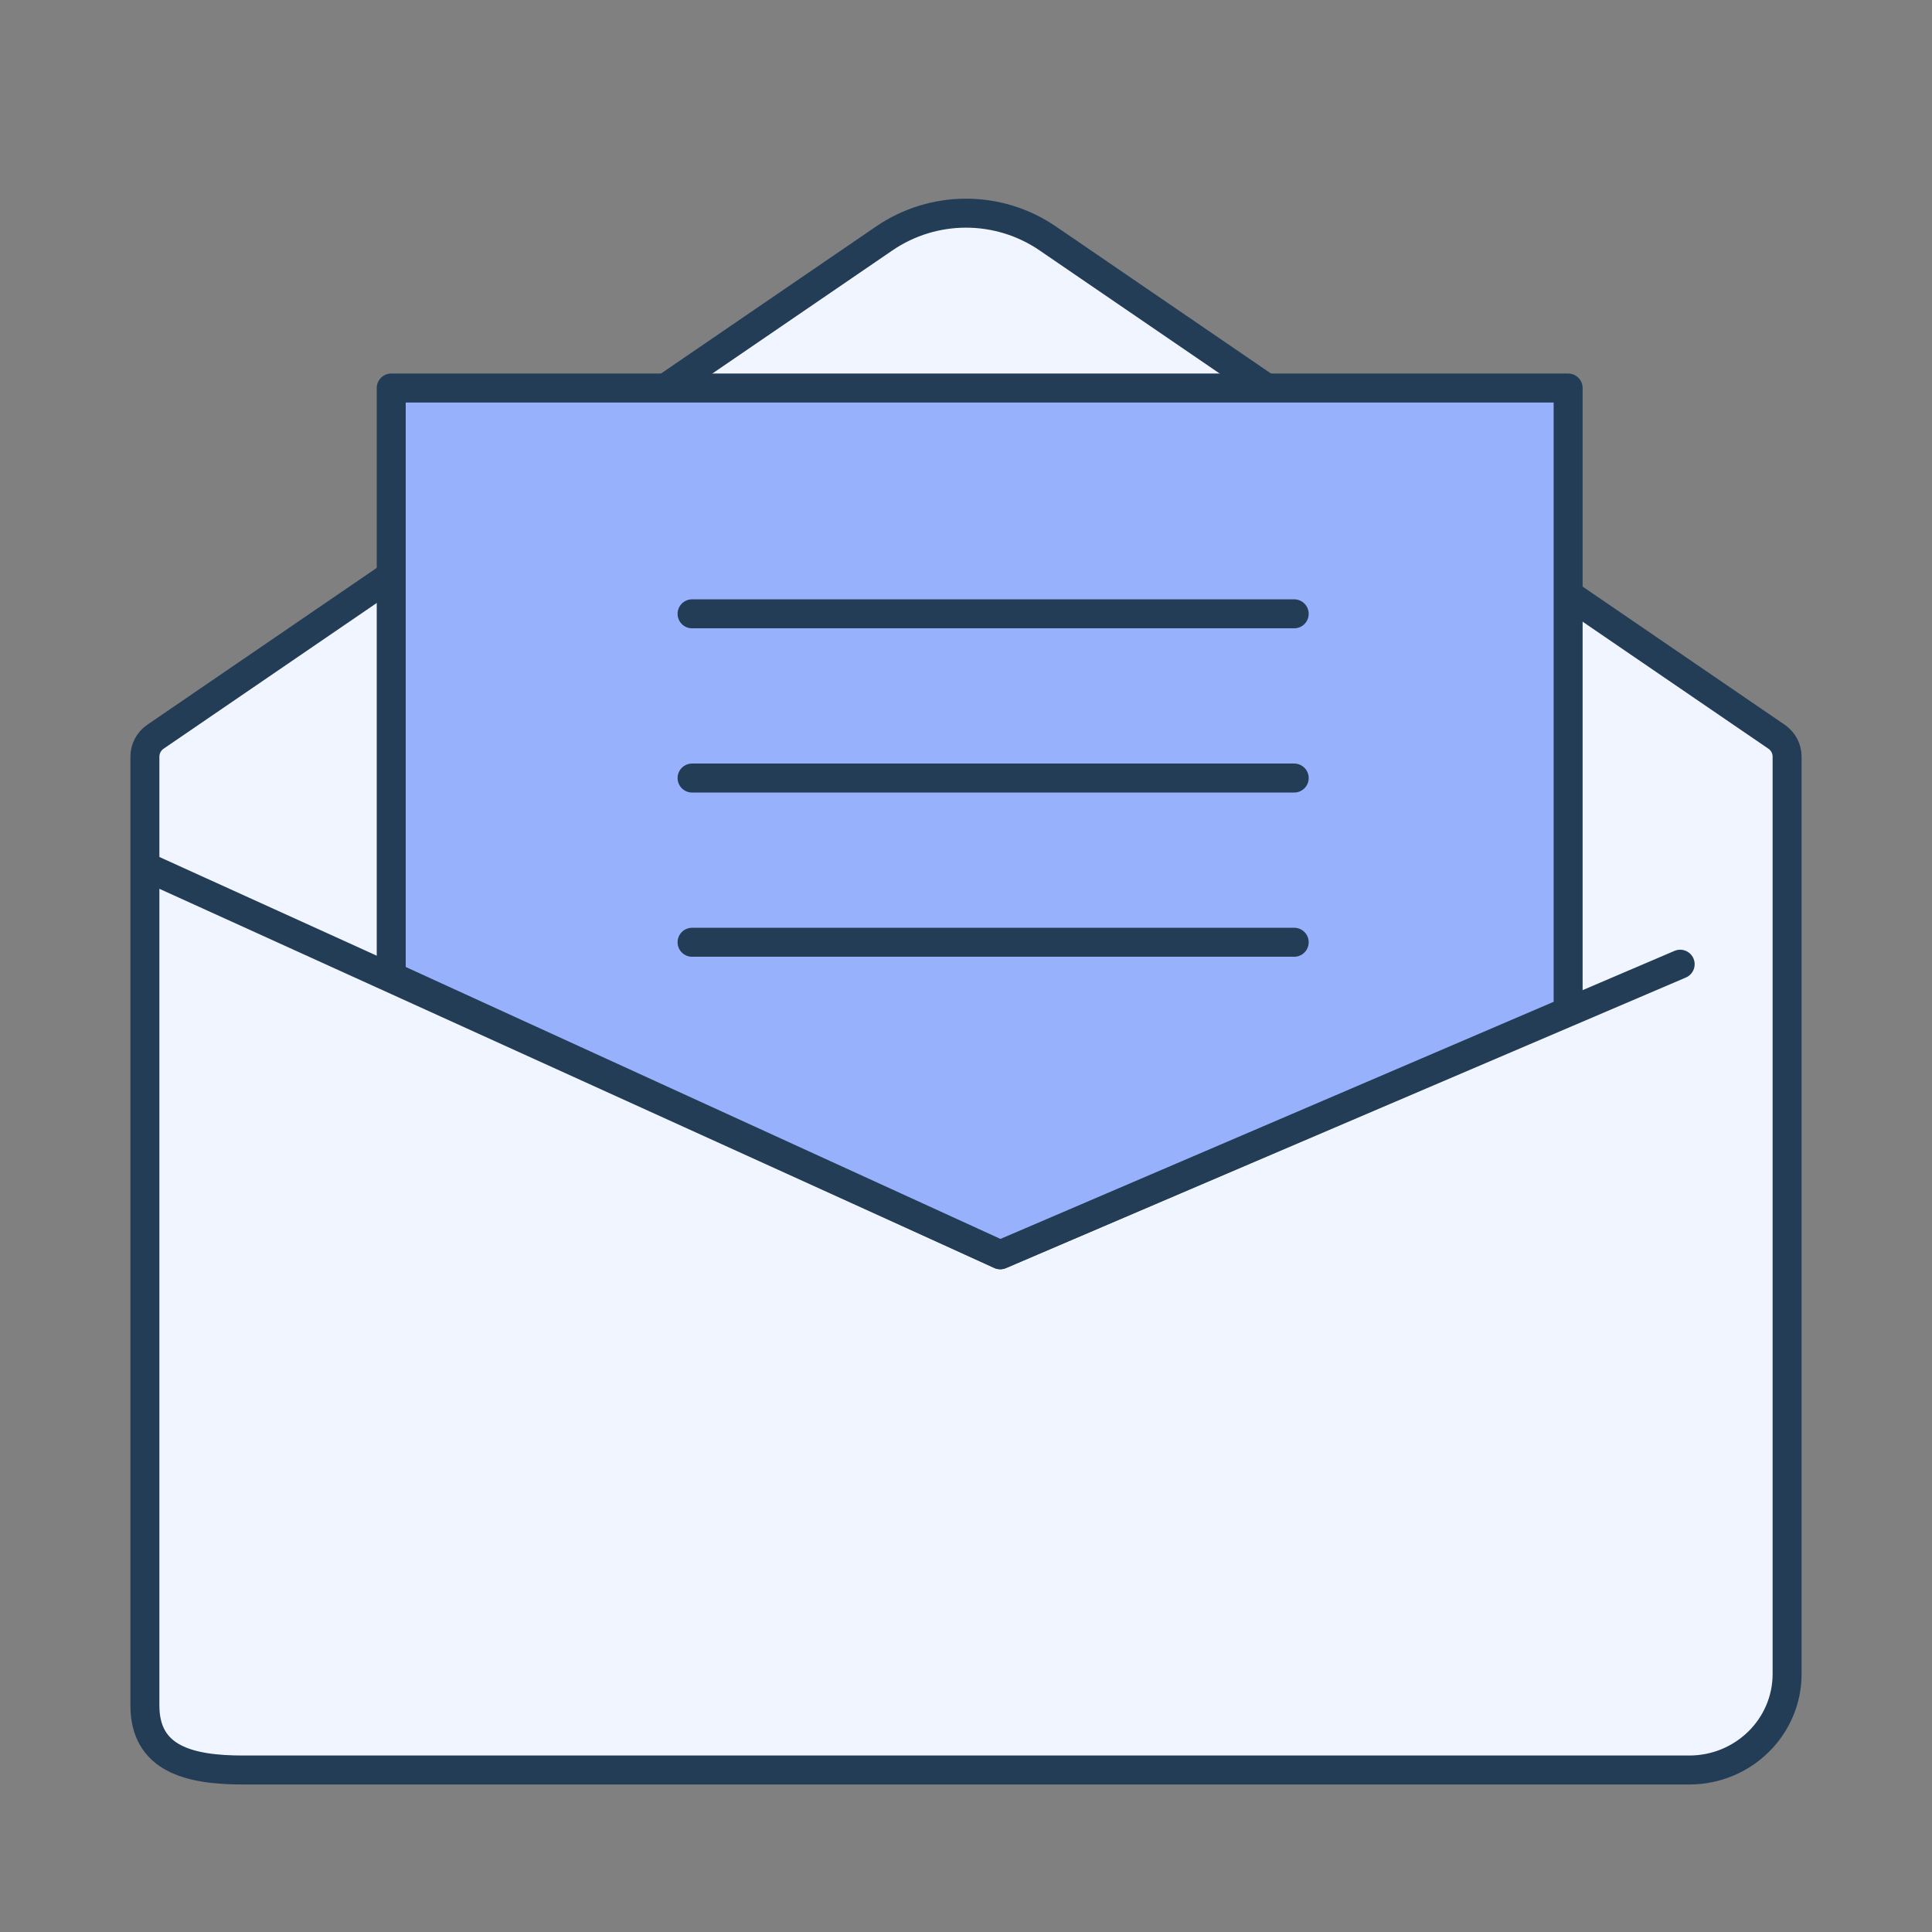
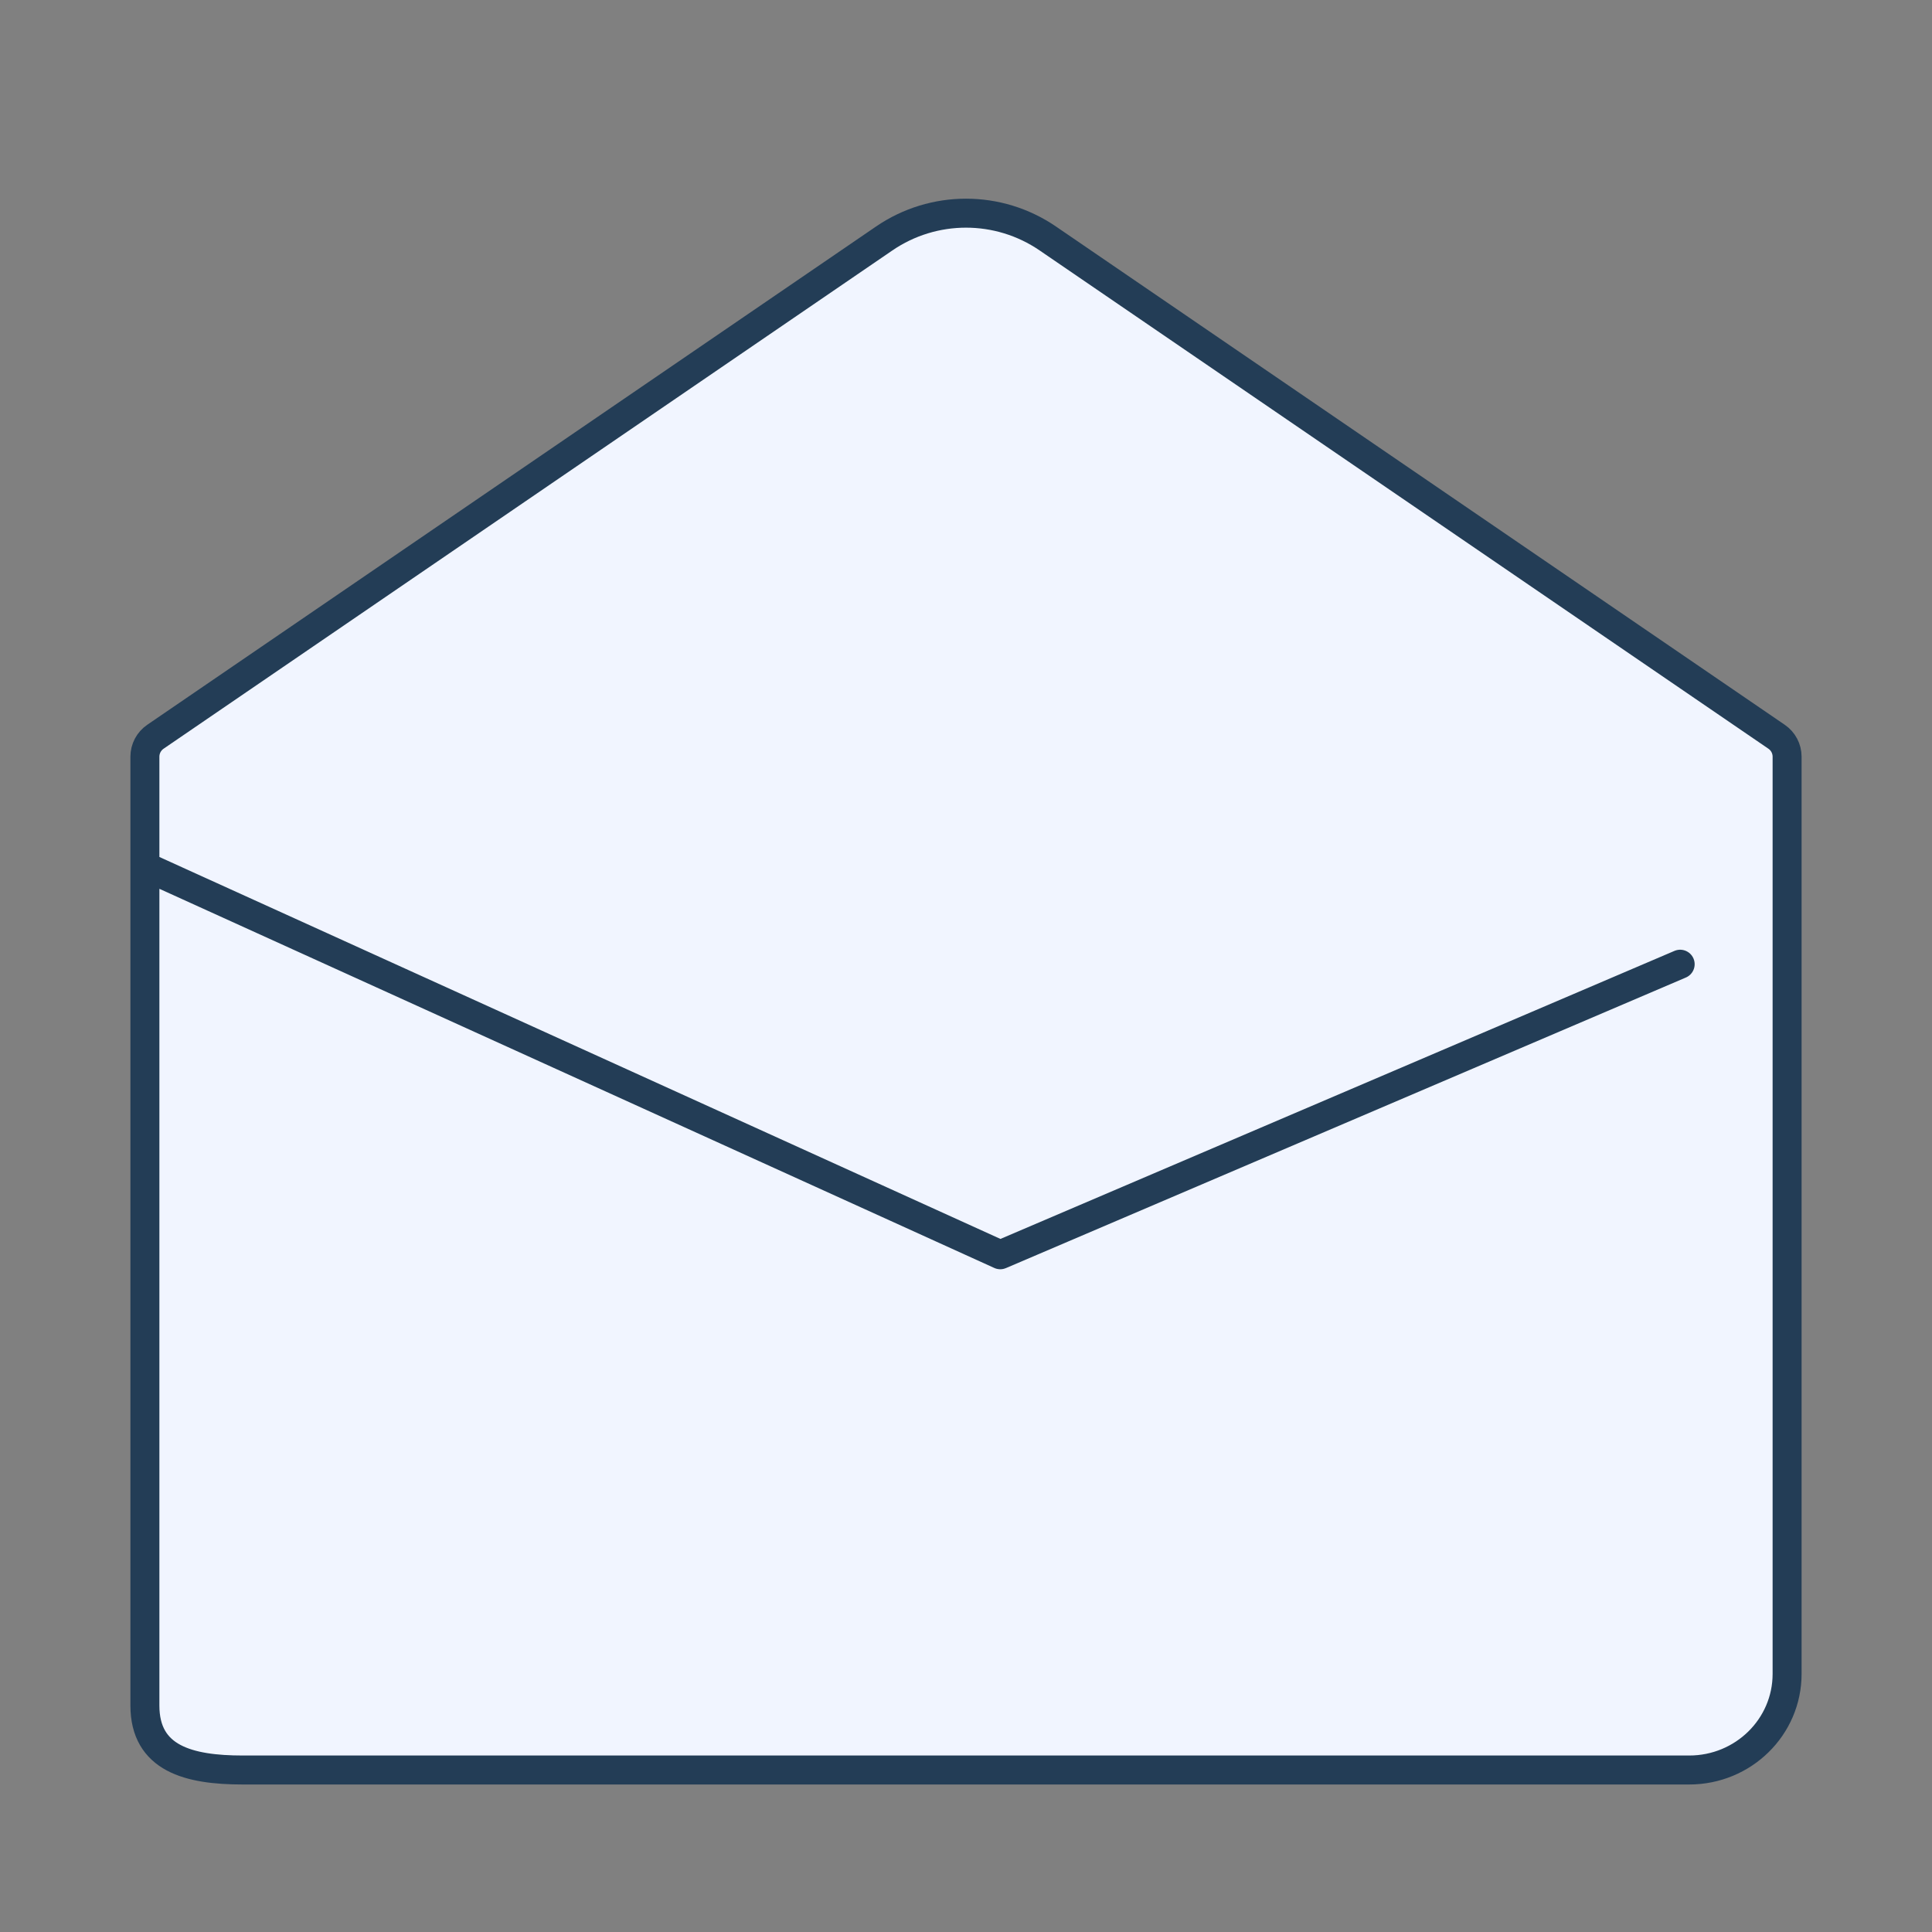
<svg xmlns="http://www.w3.org/2000/svg" width="80px" height="80px" viewBox="0 0 80 80" version="1.1">
  <rect x="0" y="0" width="80" height="80" fill="#808080" stroke="none" />
  <title>Email</title>
  <g id="Email" stroke="none" stroke-width="1" fill="none" fill-rule="evenodd">
    <g id="email" transform="translate(6, 7)">
      <g id="Group-2">
        <path d="M1.308,22.332 L28.359,3.853 C31.761,1.53 36.239,1.53 39.641,3.853 L66.692,22.332 C67.511,22.891 68,23.818 68,24.809 L68,62.974 C68,64.63 66.657,65.974 65,65.974 L3,65.974 C1.343,65.974 2.02906125e-16,64.63 0,62.974 L0,24.809 C-3.67408451e-15,23.818 0.489,22.891 1.308,22.332 Z" id="Rectangle" fill="#F1F5FF" />
        <path d="M63.572,32.926 L35.419,44.957 L0,28.872 L0,24.332 C-2.54585584e-15,24.002 0.163,23.693 0.436,23.507 L30.614,2.874 C32.655,1.478 35.345,1.478 37.386,2.874 L67.564,23.507 C67.837,23.693 68,24.002 68,24.332 L68,62.313 L68,62.313 C68,64.511 66.186,66.292 63.948,66.292 L4.052,66.292 C1.814,66.292 0,65.819 0,63.622 L0,27.156" id="Stroke-1" stroke="#233D56" stroke-width="1.2" stroke-linecap="round" stroke-linejoin="round" />
      </g>
      <g id="content" transform="translate(10.2, 9.067)" stroke="#233D56" stroke-linecap="round" stroke-linejoin="round" stroke-width="1.2">
        <g id="Group">
-           <polygon id="Path-7-Copy" fill="#97B1FD" points="0 24.359 25.219 35.89 48.733 25.812 48.733 0 0 0" />
-           <line x1="12.457" y1="9.35" x2="37.39" y2="9.35" id="Stroke-15" />
-           <line x1="12.457" y1="16.15" x2="37.39" y2="16.15" id="Stroke-16" />
-           <line x1="12.457" y1="22.95" x2="37.39" y2="22.95" id="Stroke-17" />
-         </g>
+           </g>
      </g>
    </g>
  </g>
</svg>